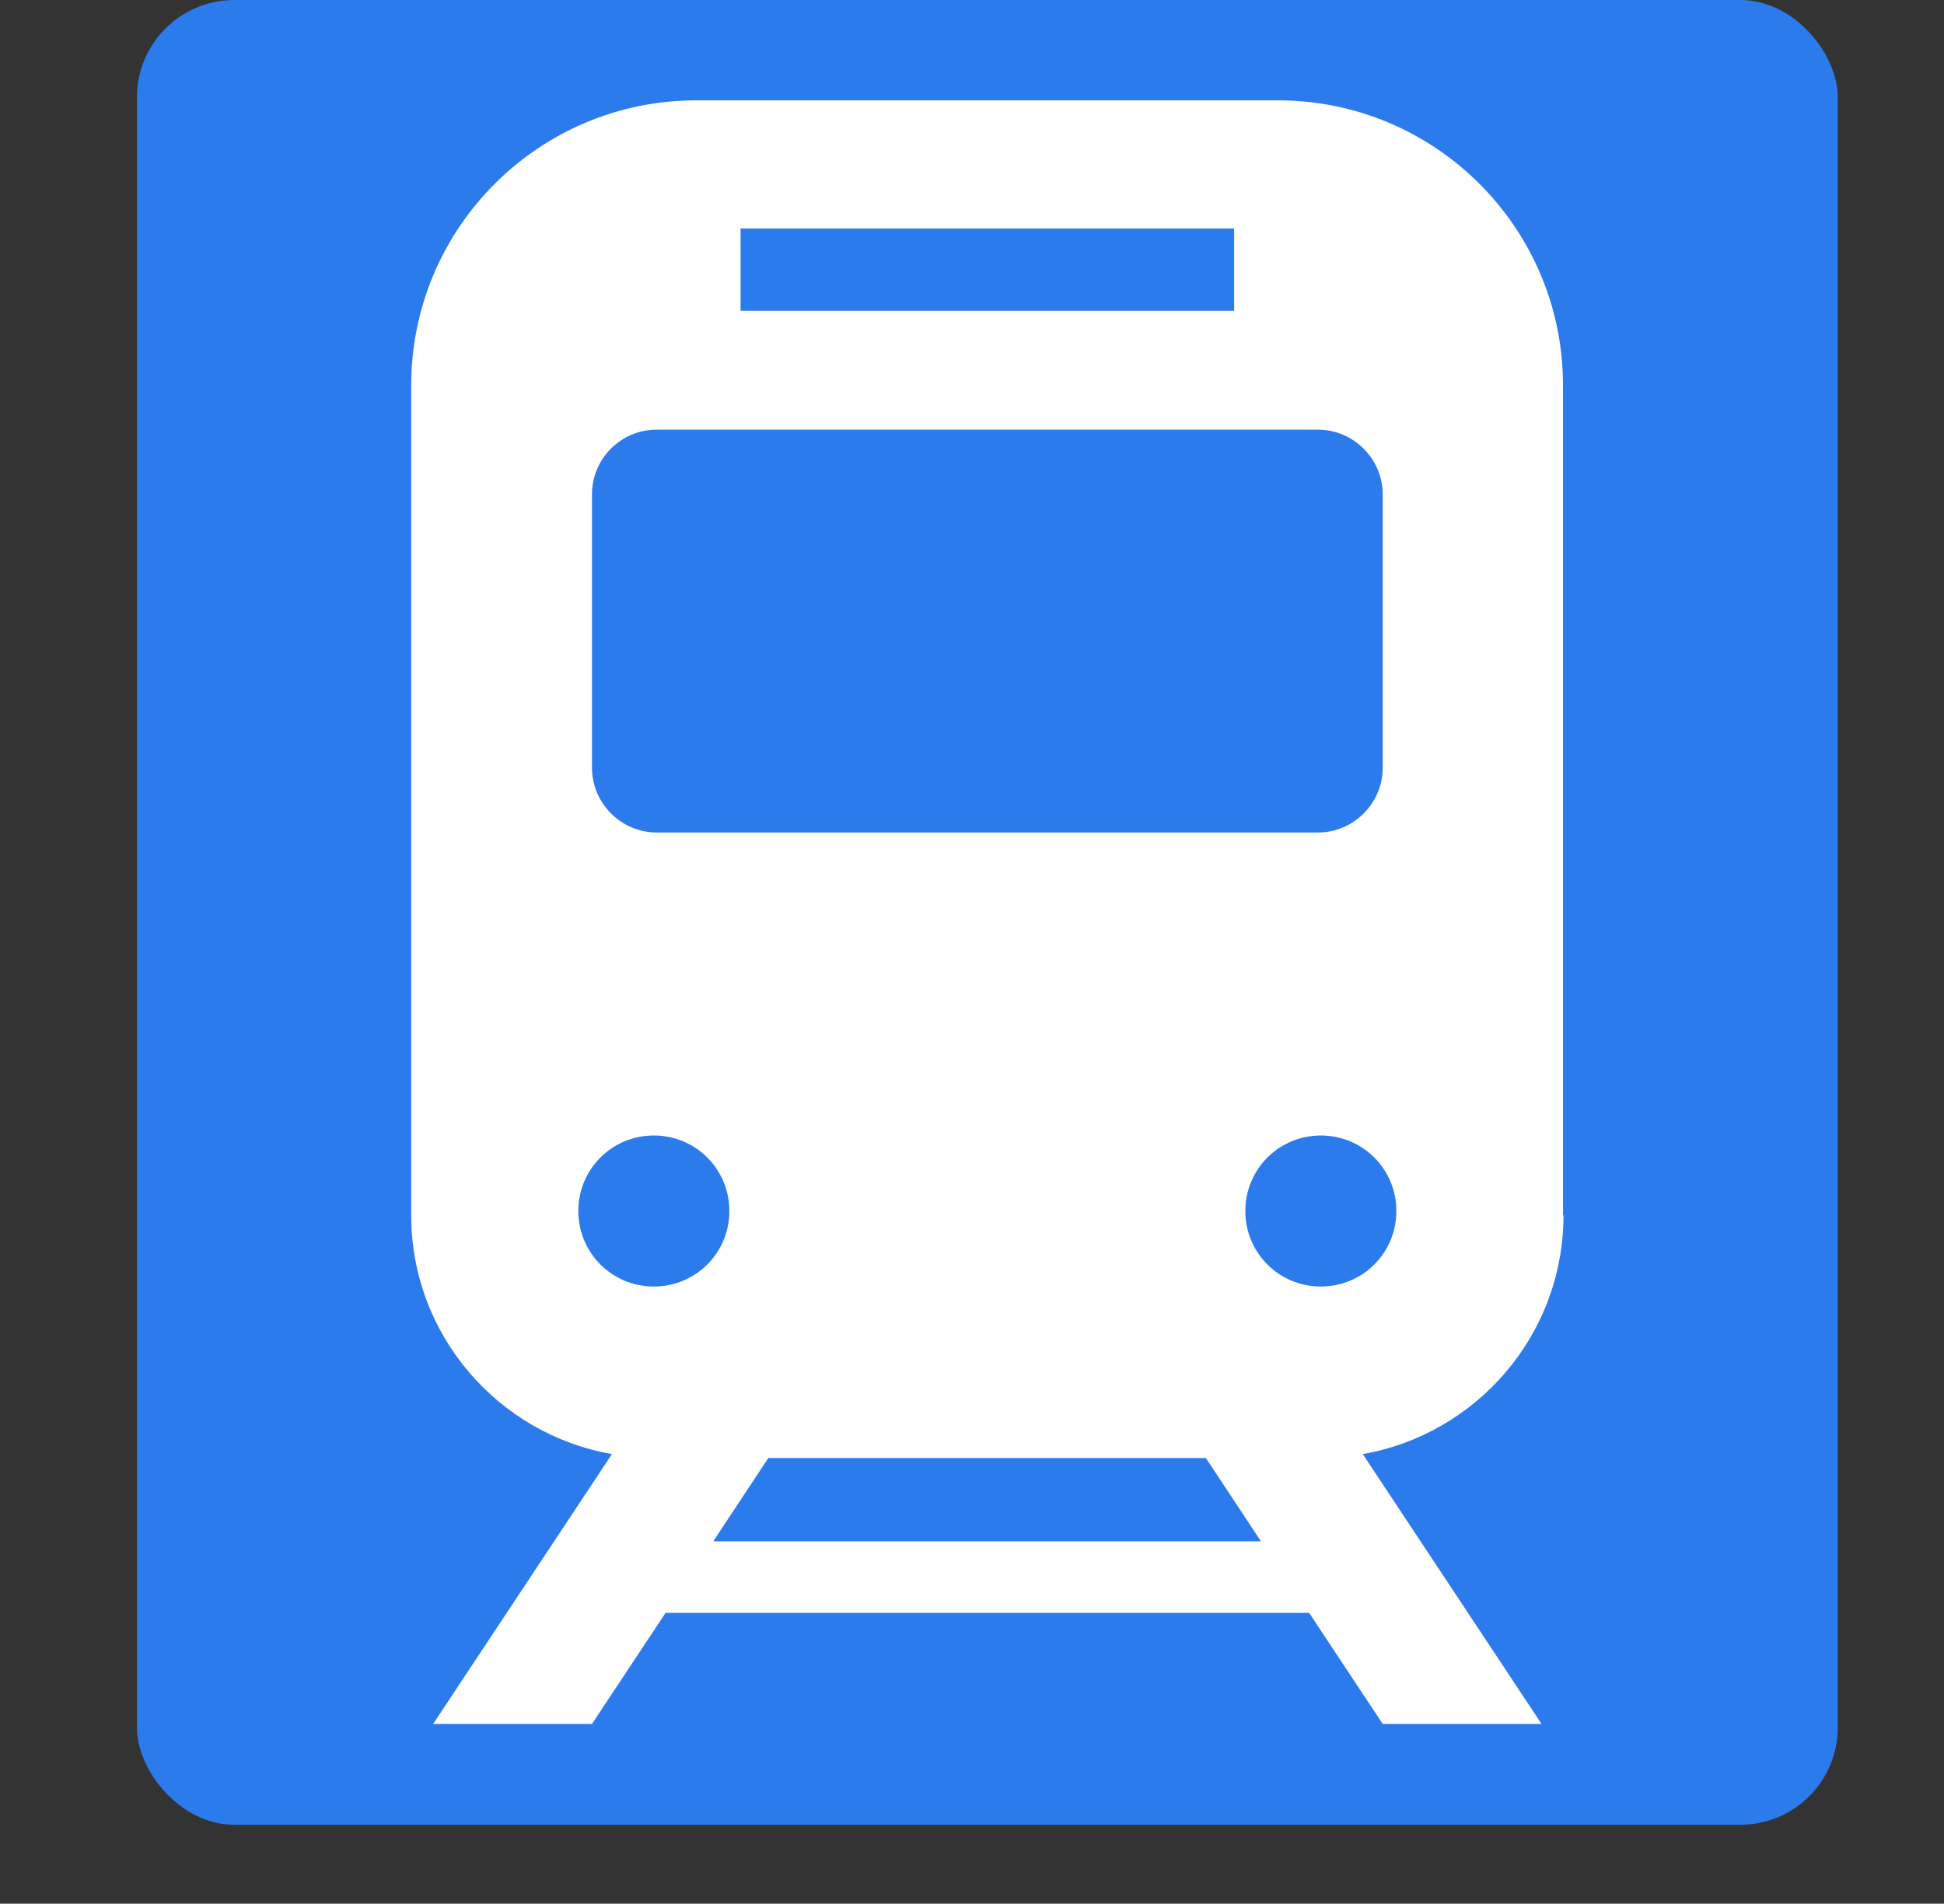
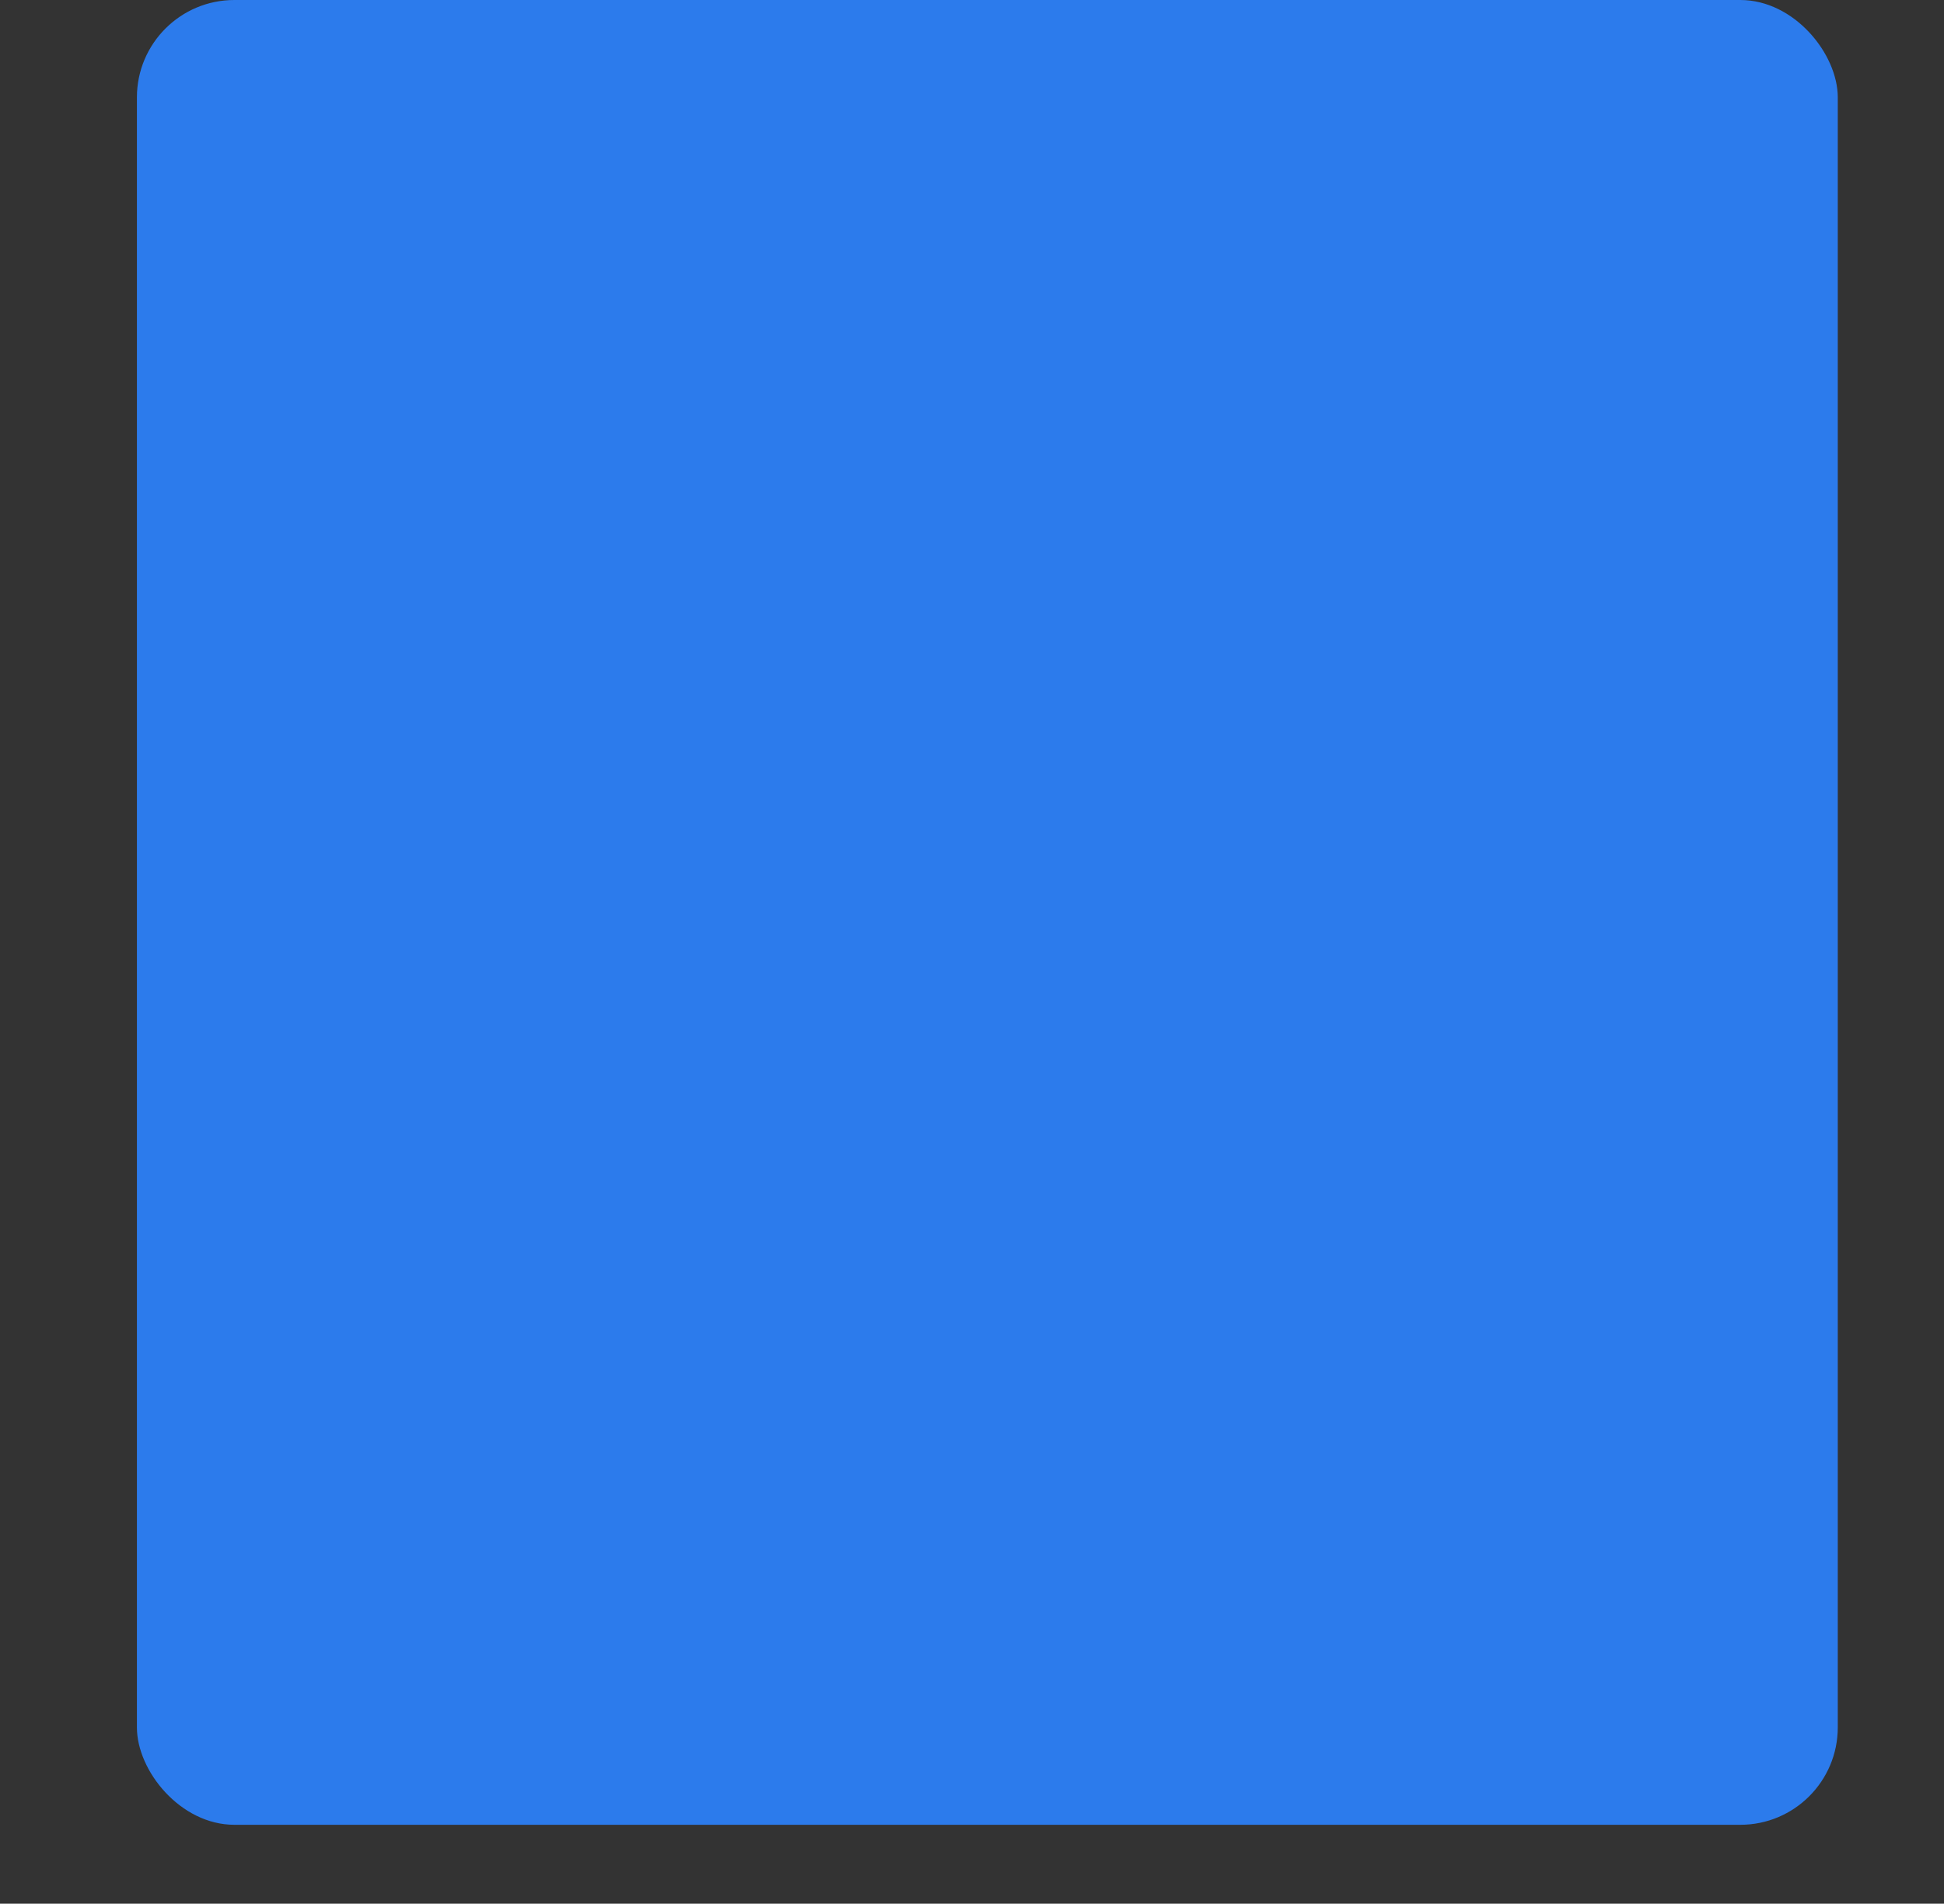
<svg xmlns="http://www.w3.org/2000/svg" id="_Слой_1" data-name="Слой 1" viewBox="0 0 39.9 39.08">
  <rect x="0" y="0" width="39.9" height="39.08" fill="#333333" stroke="none" />
  <defs>
    <style> .cls-1 { fill: #2c7bec; } .cls-1, .cls-2 { stroke-width: 0px; } .cls-2 { fill: #fff; } </style>
  </defs>
  <rect class="cls-1" x="2.81" width="34.91" height="37.46" rx="2" ry="2" />
-   <path class="cls-2" d="M32.08,24.95V7.91c0-3.23-2.62-5.85-5.85-5.85h-11.94c-3.23,0-5.85,2.62-5.85,5.85v17.04c0,2.45,1.78,4.49,4.12,4.9l-3.67,5.54h3.26l1.51-2.28h13.21l1.51,2.28h3.26l-3.67-5.54c2.34-.41,4.12-2.45,4.12-4.9ZM15.2,4.69h10.13v1.69h-10.13v-1.69ZM12.15,10.15c0-.73.59-1.33,1.33-1.33h13.57c.73,0,1.33.6,1.33,1.33v5.61c0,.73-.6,1.33-1.33,1.33h-13.57c-.73,0-1.33-.6-1.33-1.33v-5.61h0ZM13.42,26.41c-.86,0-1.55-.69-1.55-1.55s.69-1.55,1.55-1.55,1.55.69,1.55,1.55-.69,1.55-1.55,1.55ZM14.64,31.64l1.13-1.71h8.98l1.13,1.71h-11.25ZM27.11,26.41c-.86,0-1.55-.69-1.55-1.55s.69-1.55,1.55-1.55,1.55.69,1.55,1.55c0,.86-.69,1.55-1.55,1.55Z" />
</svg>